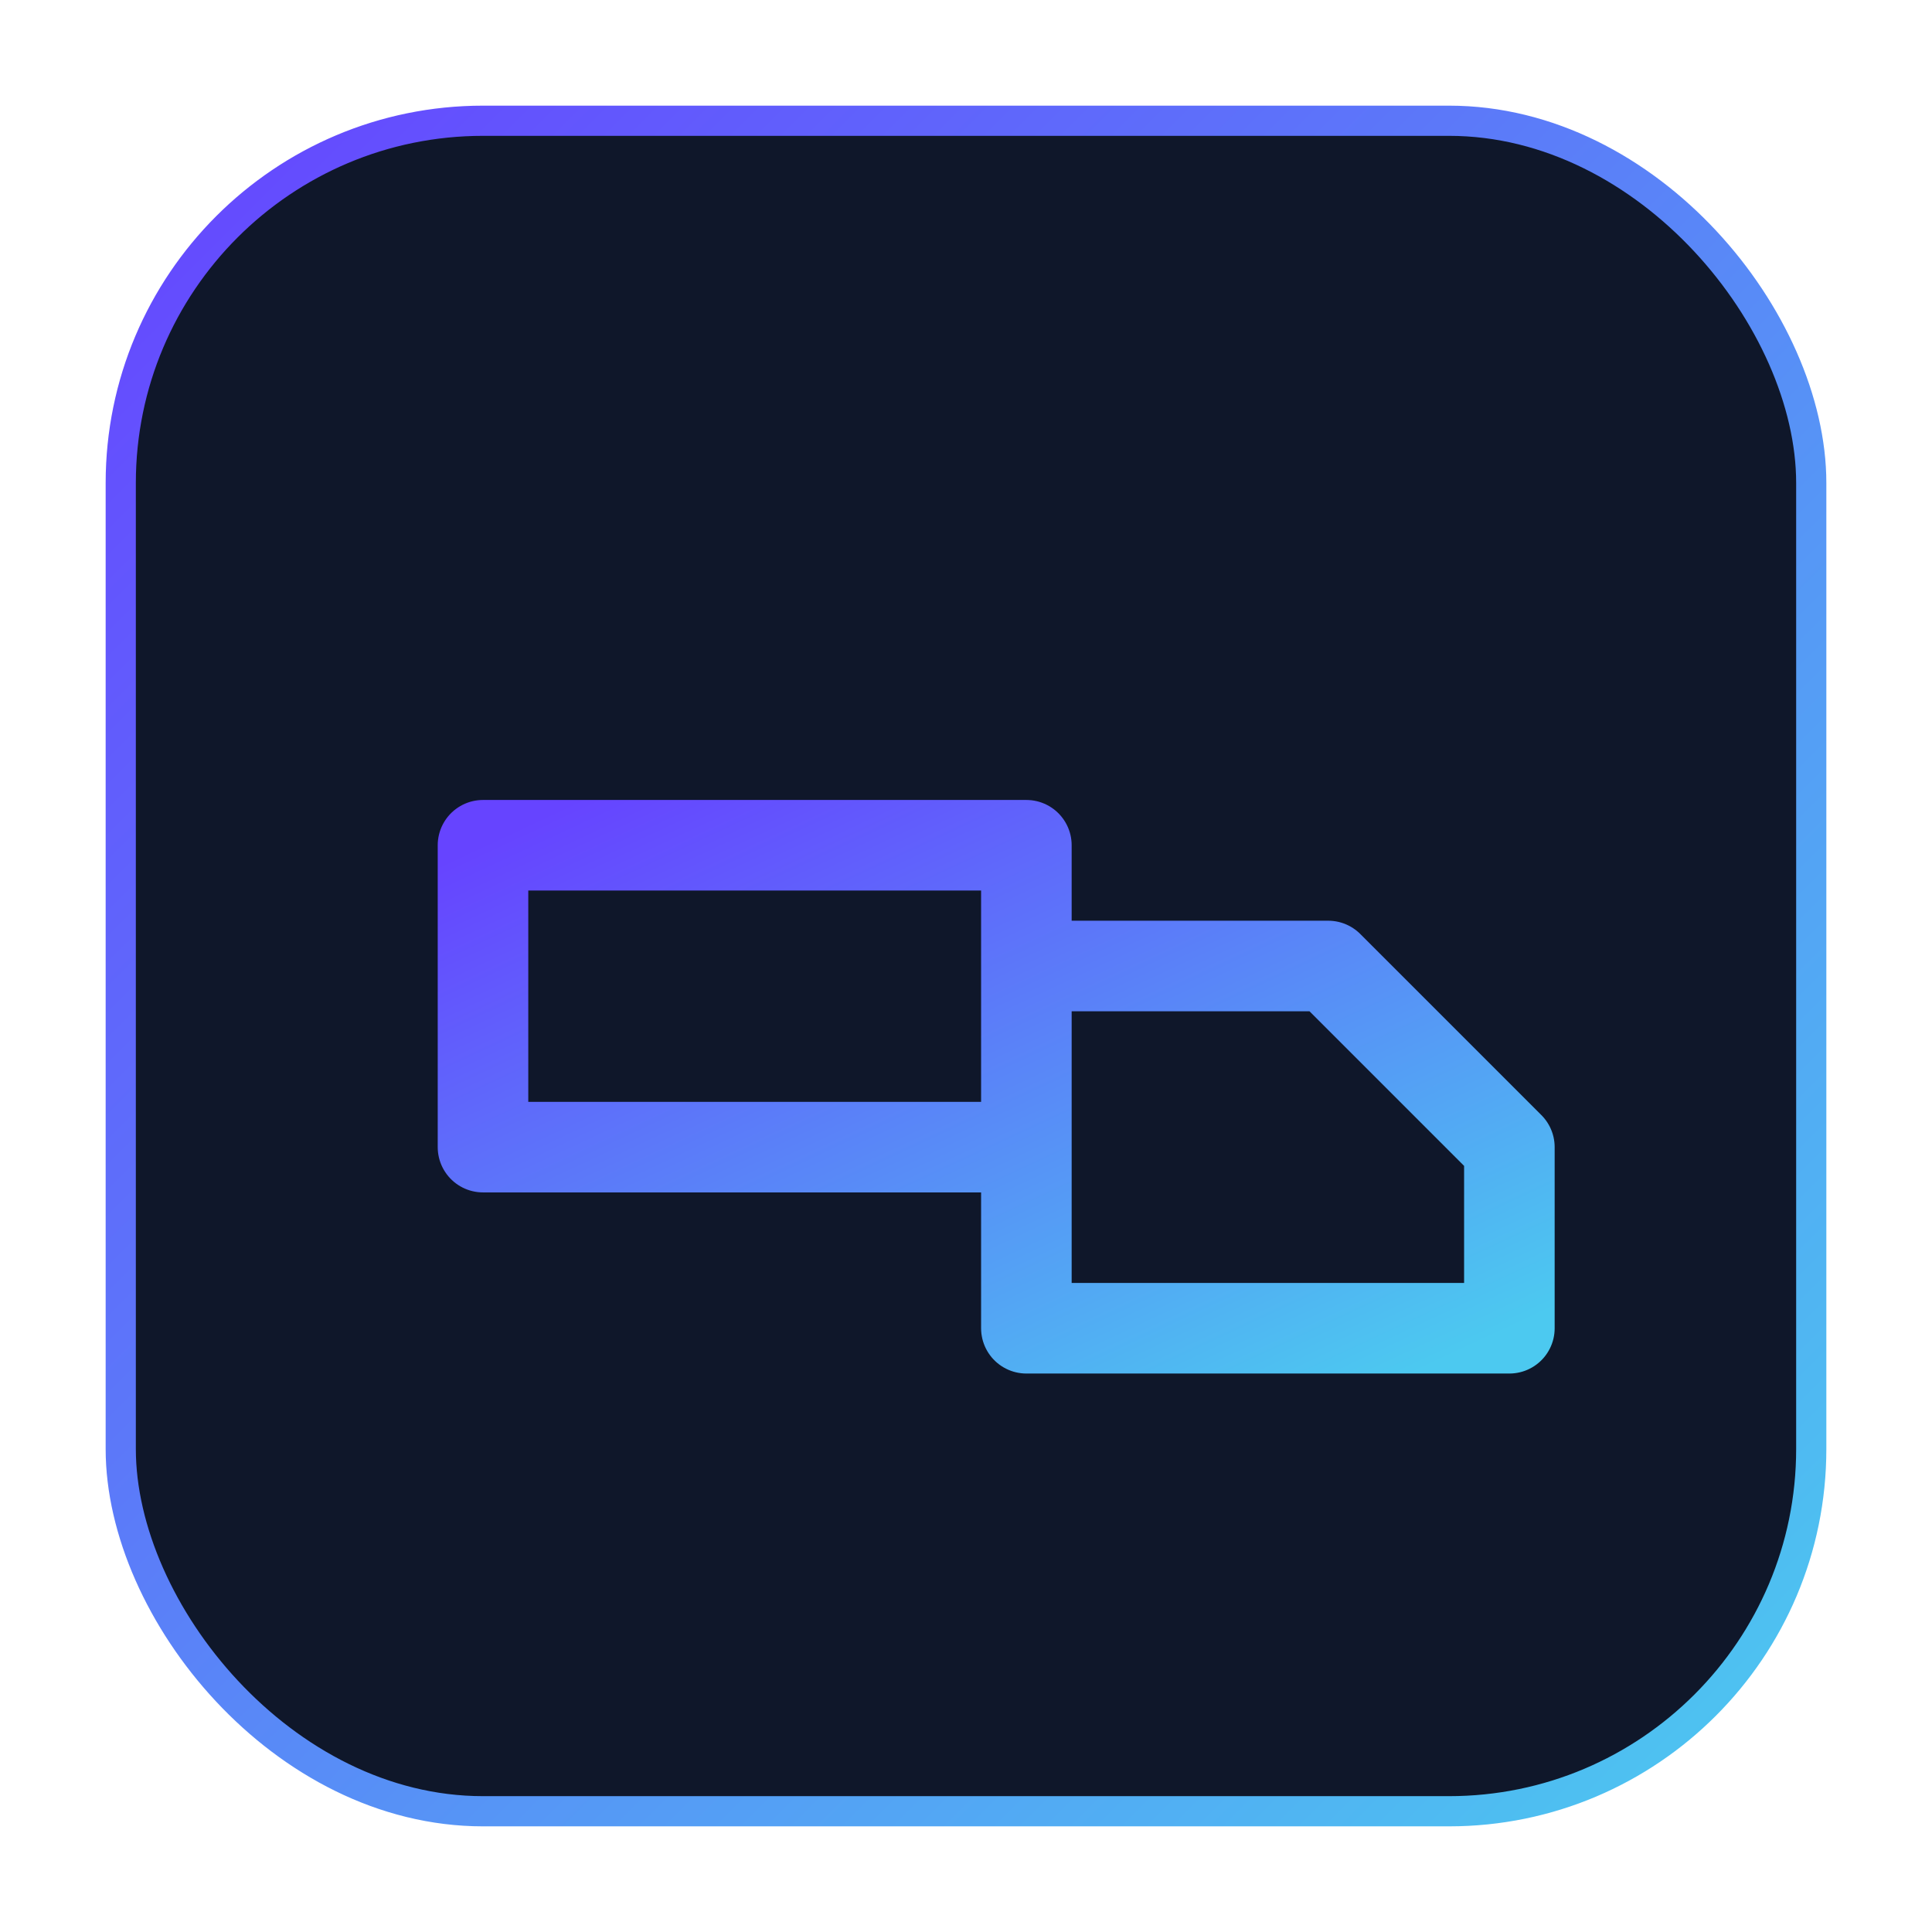
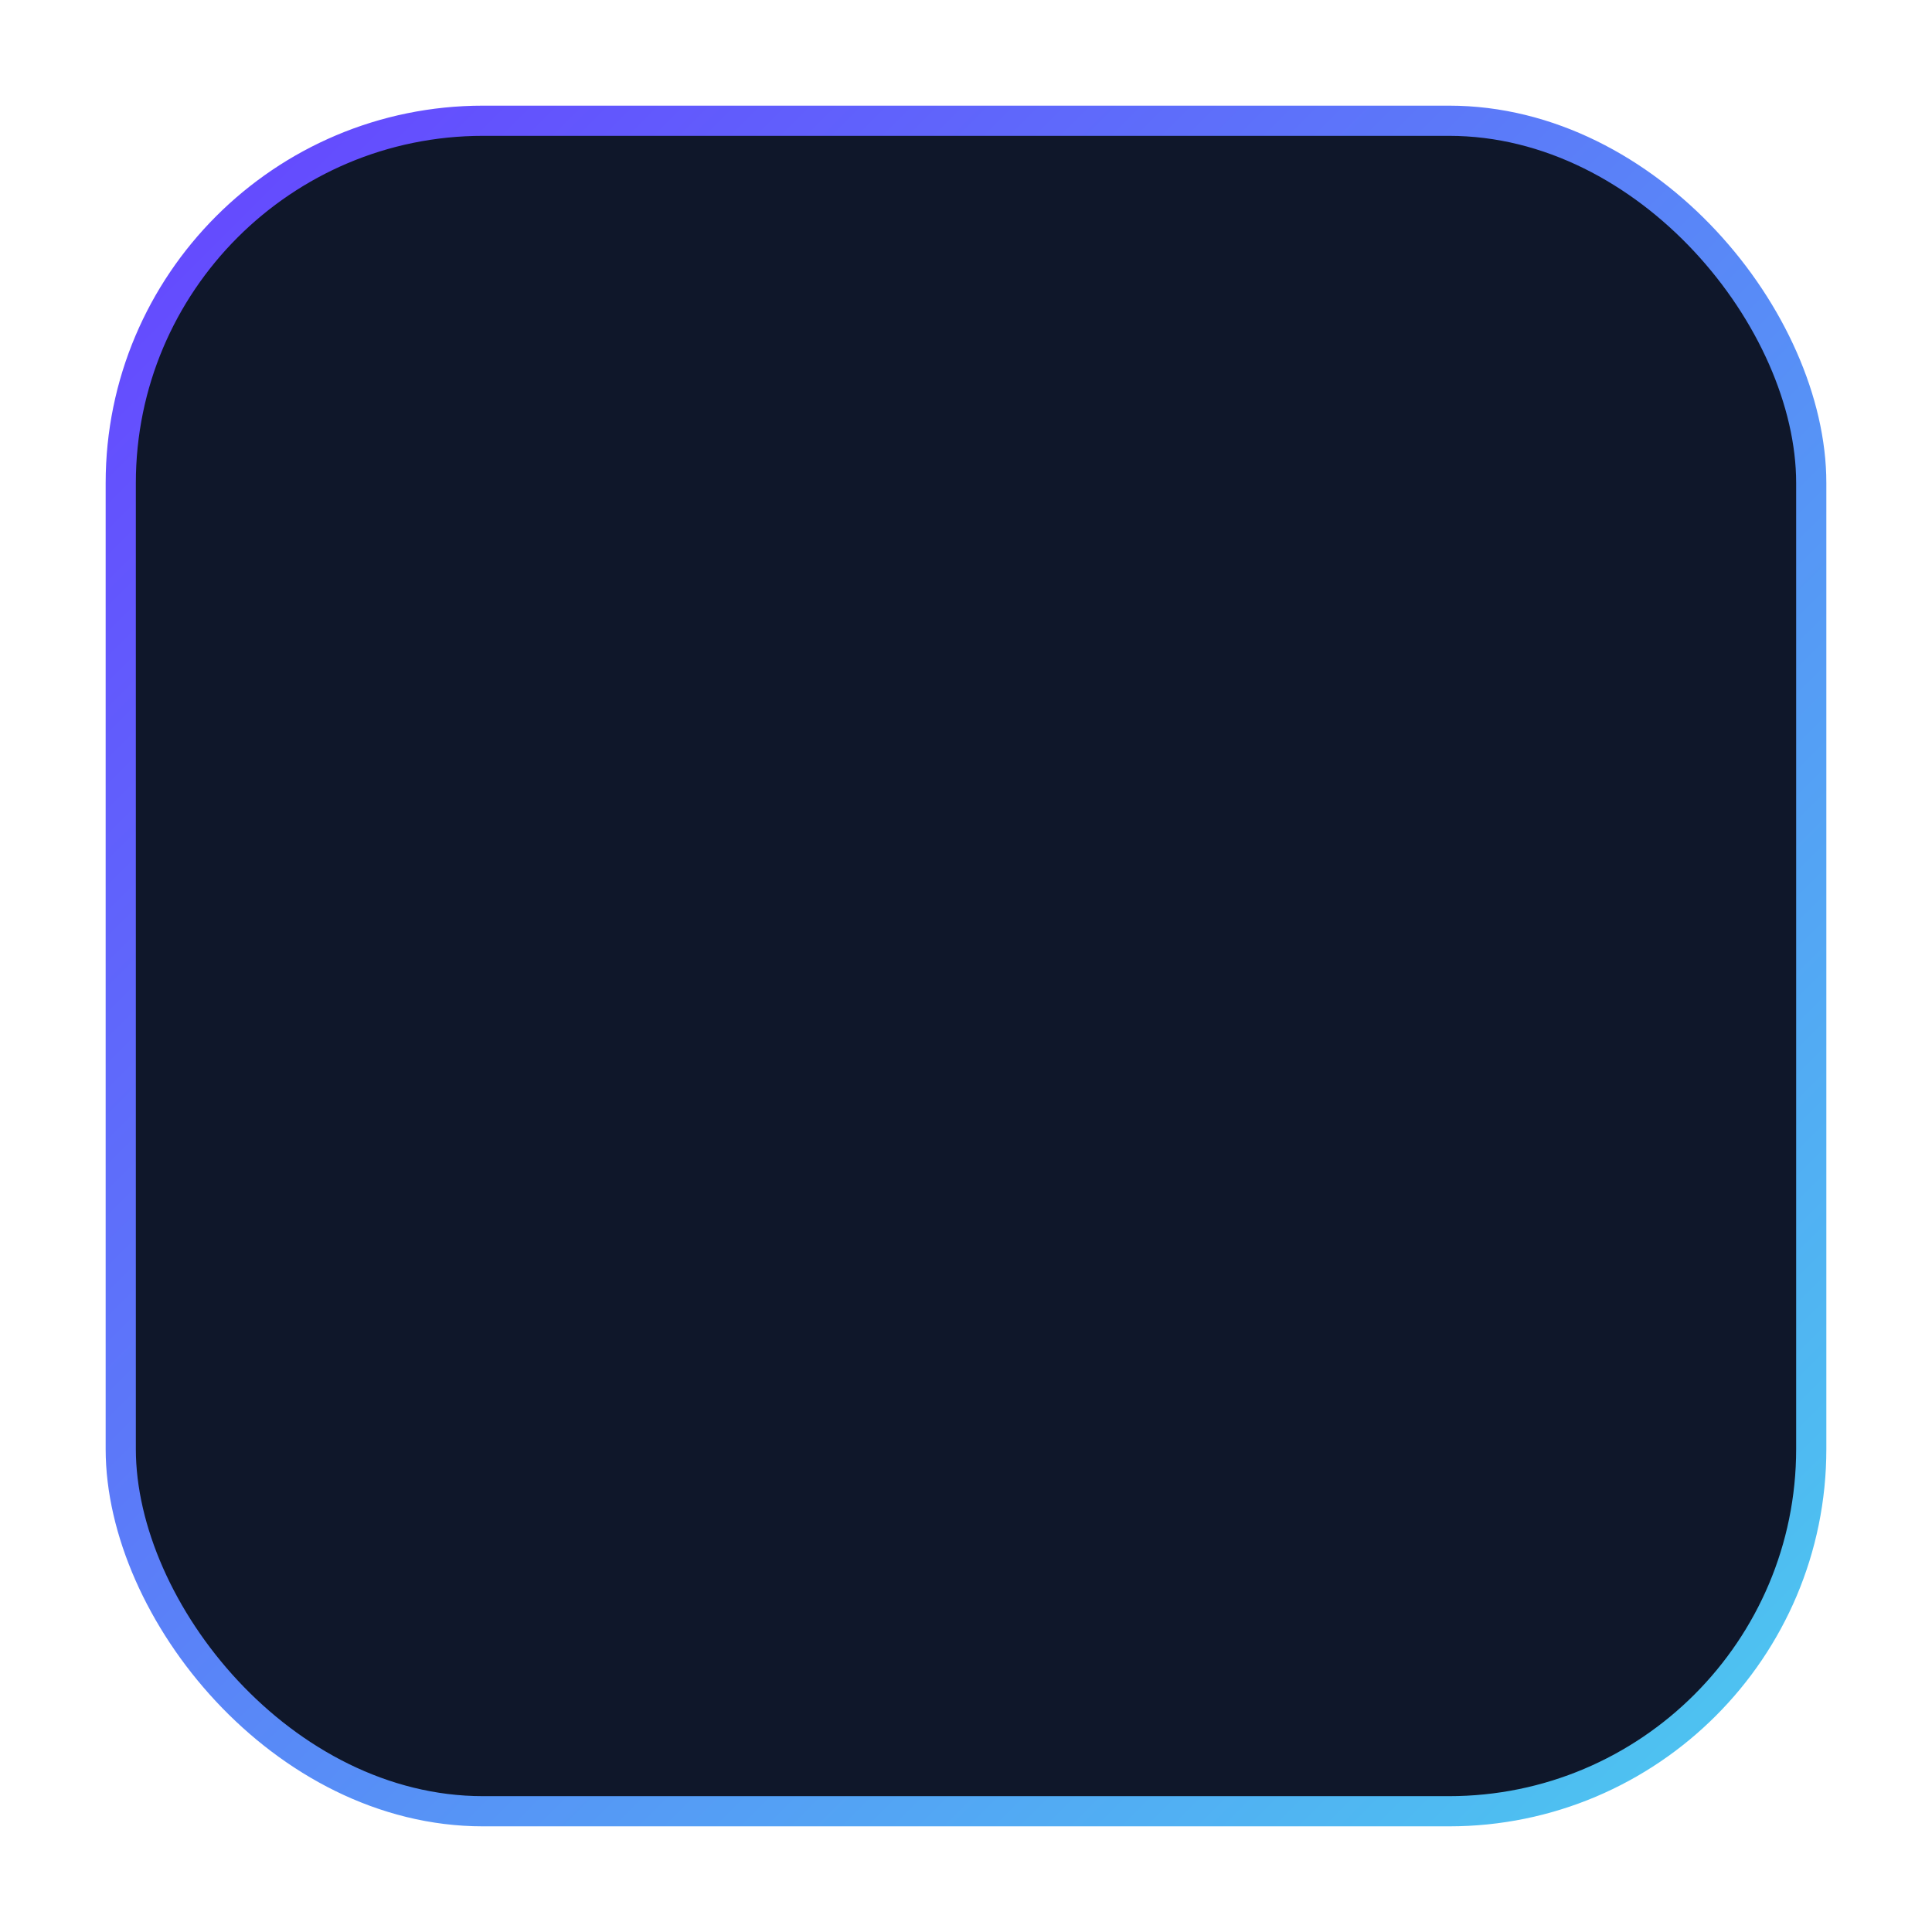
<svg xmlns="http://www.w3.org/2000/svg" width="64" height="64" viewBox="0 0 64 64">
  <defs>
    <linearGradient id="g" x1="0" y1="0" x2="1" y2="1">
      <stop offset="0%" stop-color="#64f" />
      <stop offset="100%" stop-color="#4cc9f0" />
    </linearGradient>
  </defs>
  <rect x="4" y="4" width="56" height="56" rx="12" fill="#0f172a" stroke="url(#g)" />
-   <path d="M16 28 h18 v10 H16 z M34 32 h10 l6 6 v6 H34 z" stroke="url(#g)" fill="none" stroke-width="3" stroke-linecap="round" stroke-linejoin="round" />
</svg>